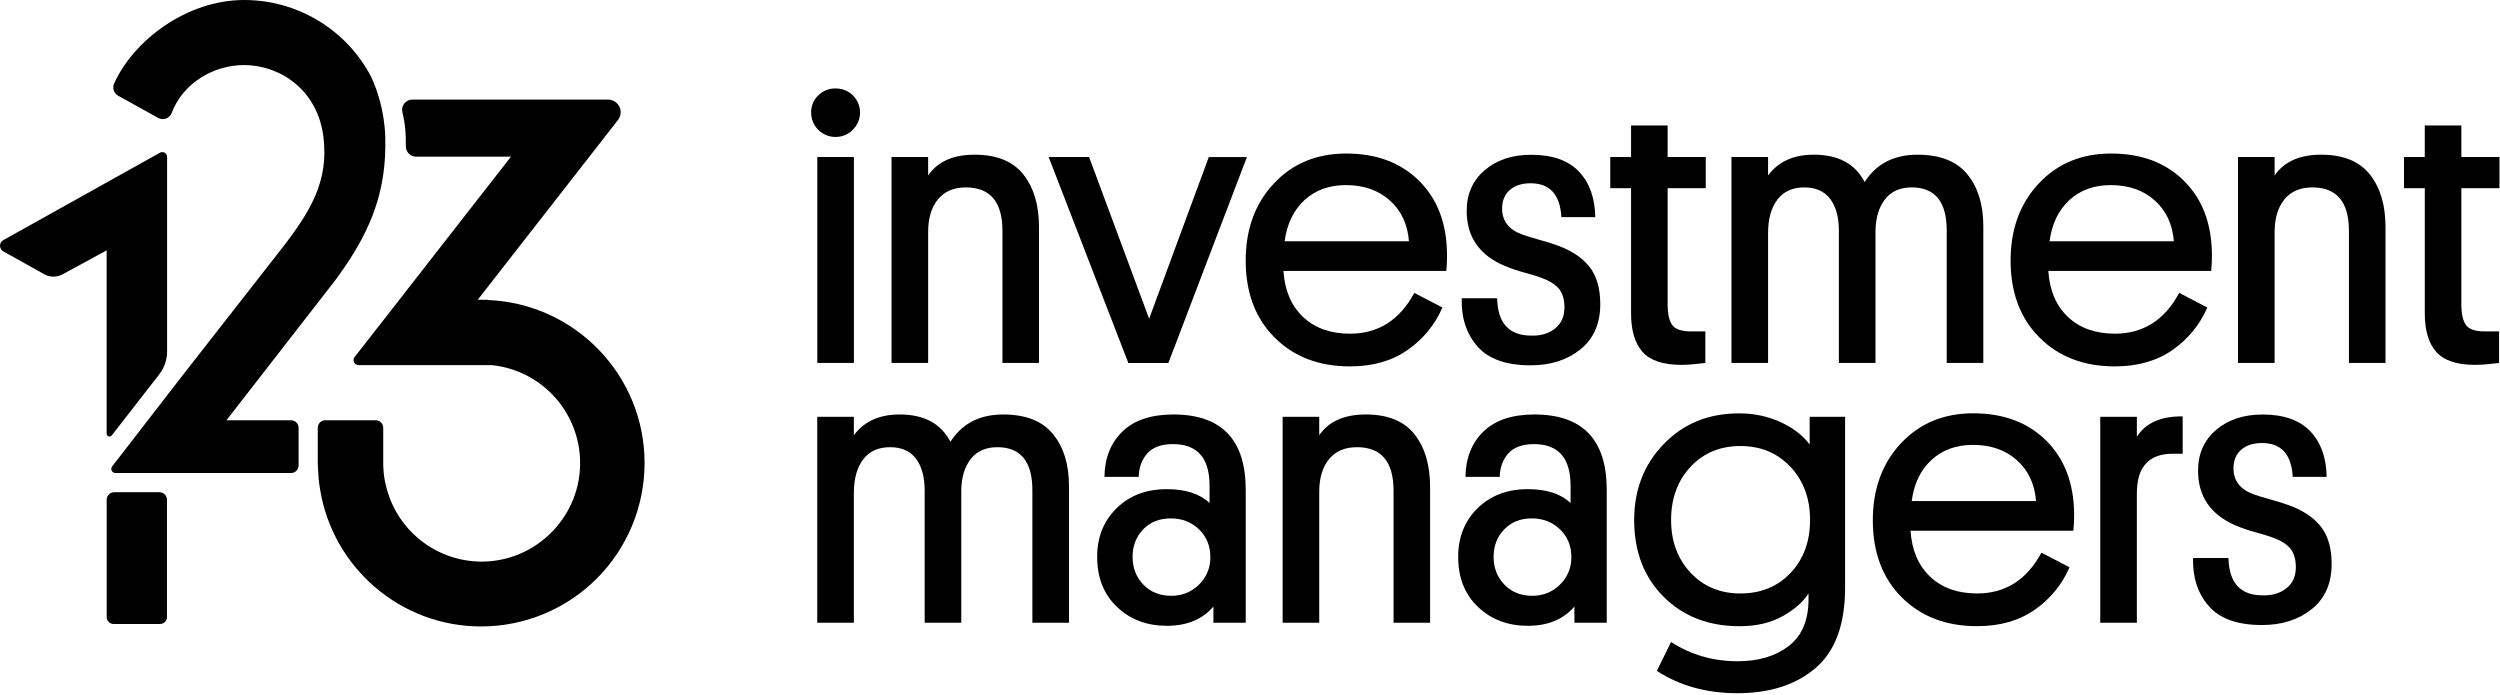
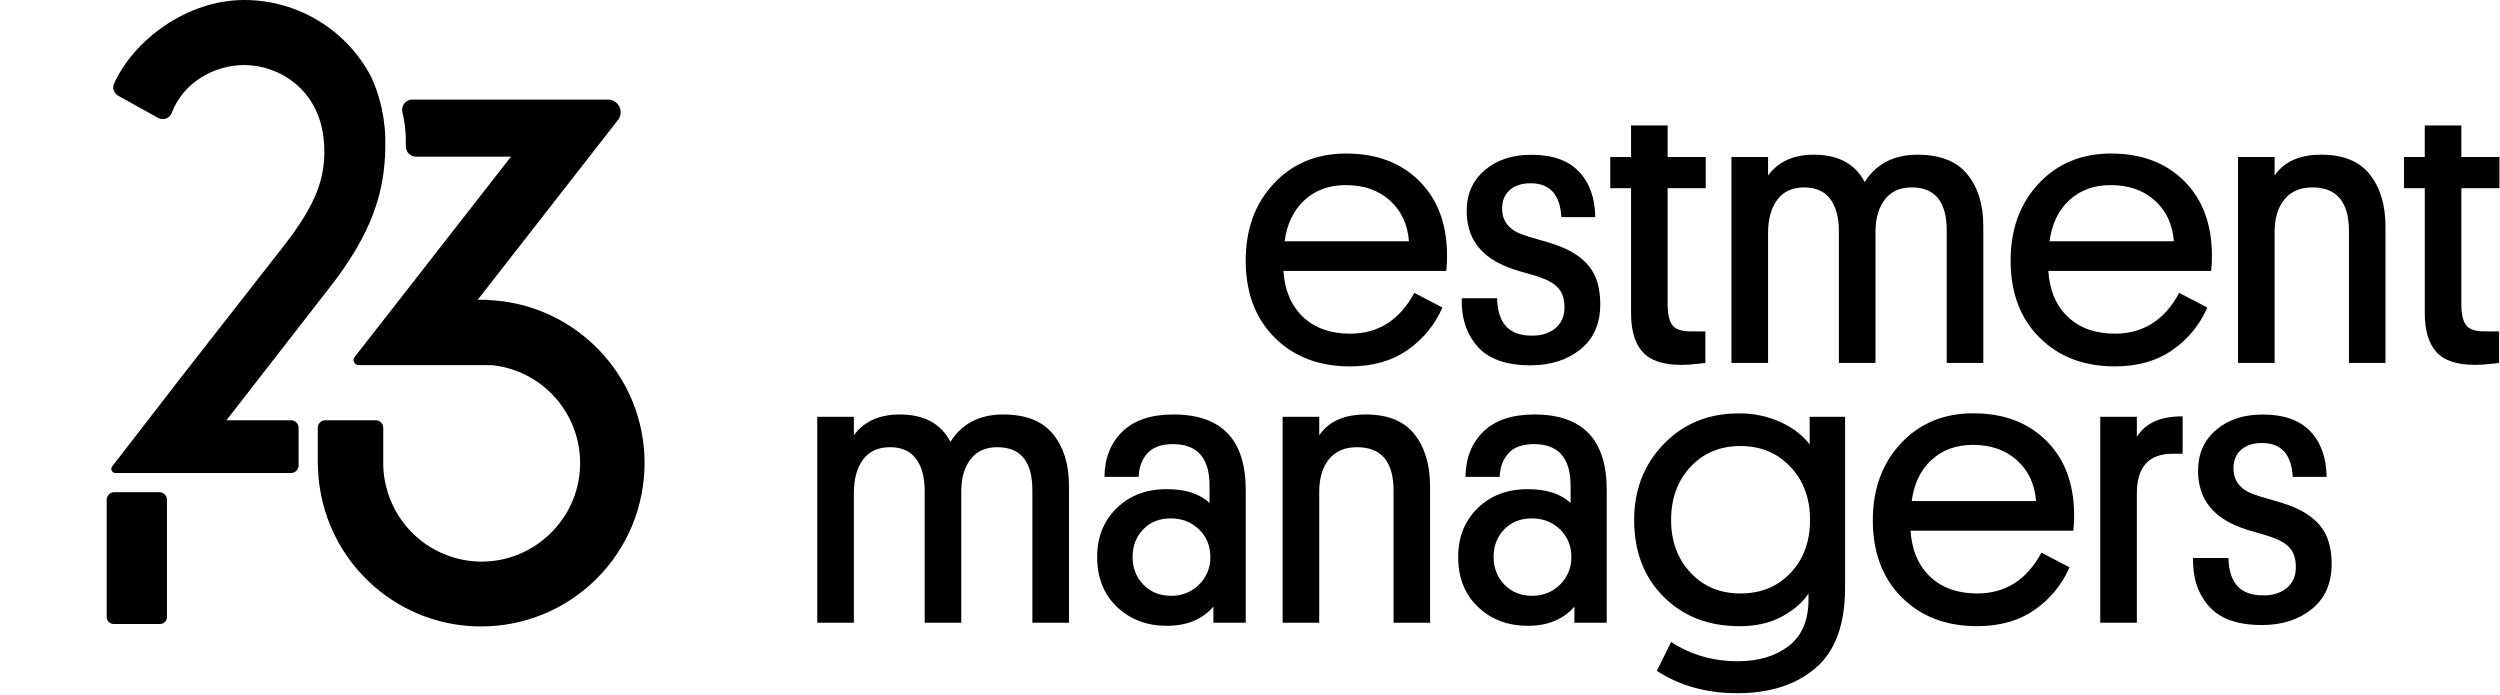
<svg xmlns="http://www.w3.org/2000/svg" width="295" height="82" viewBox="0 0 295 82" fill="none">
  <g clip-path="url(#clip0_2_2)">
-     <path d="M100.622 15.325C100.355 15.594 100.036 15.807 99.685 15.951C99.334 16.094 98.957 16.166 98.578 16.161C97.82 16.16 97.093 15.858 96.556 15.323C96.019 14.788 95.716 14.062 95.712 13.303C95.701 12.923 95.77 12.545 95.914 12.193C96.058 11.841 96.274 11.523 96.548 11.259C96.813 10.993 97.13 10.782 97.479 10.641C97.828 10.5 98.202 10.431 98.578 10.439C98.96 10.43 99.34 10.498 99.695 10.638C100.05 10.779 100.373 10.989 100.646 11.257C100.914 11.524 101.127 11.841 101.271 12.191C101.415 12.541 101.488 12.916 101.486 13.294C101.484 13.673 101.406 14.047 101.258 14.395C101.11 14.743 100.894 15.059 100.622 15.322V15.325ZM100.761 18.53V42.828H96.442V18.527L100.761 18.53Z" fill="black" />
-     <path d="M118.29 42.827V27.247C118.29 23.825 116.85 22.114 113.971 22.114C112.548 22.114 111.45 22.584 110.678 23.523C109.906 24.462 109.52 25.749 109.52 27.384V42.827H105.201V18.526H109.52V20.707C110.635 19.071 112.467 18.253 115.016 18.253C117.617 18.253 119.532 19.033 120.762 20.593C121.992 22.152 122.605 24.219 122.601 26.793V42.827H118.29Z" fill="black" />
-     <path d="M128.511 18.527L135.597 37.608L142.637 18.531H147.134L137.868 42.832H133.145L123.741 18.527H128.511Z" fill="black" />
    <path d="M170.663 31.972H151.445C151.596 34.274 152.369 36.083 153.762 37.399C155.155 38.715 157.002 39.374 159.303 39.375C162.633 39.375 165.162 37.77 166.888 34.561L170.204 36.287C169.336 38.302 167.92 40.033 166.116 41.283C164.269 42.584 161.998 43.234 159.303 43.234C155.639 43.234 152.671 42.099 150.4 39.827C148.129 37.556 146.993 34.528 146.993 30.743C146.993 27.049 148.099 24.021 150.309 21.659C152.52 19.296 155.367 18.116 158.849 18.117C162.421 18.117 165.291 19.191 167.457 21.341C169.623 23.49 170.72 26.382 170.749 30.017C170.759 30.67 170.73 31.323 170.663 31.972ZM158.807 21.842C156.839 21.842 155.213 22.433 153.93 23.613C152.648 24.794 151.866 26.414 151.584 28.473H166.256C166.104 26.475 165.355 24.871 164.007 23.659C162.659 22.448 160.926 21.842 158.807 21.842Z" fill="black" />
    <path d="M177.249 24.613C177.249 26.099 178.066 27.129 179.701 27.702C180.125 27.854 180.769 28.051 181.632 28.293C182.496 28.534 183.14 28.731 183.562 28.884C185.318 29.489 186.635 30.337 187.514 31.426C188.392 32.516 188.832 34.002 188.832 35.885C188.832 38.187 188.052 39.966 186.492 41.223C184.933 42.48 182.972 43.108 180.61 43.108C177.73 43.108 175.64 42.365 174.34 40.879C173.039 39.392 172.421 37.498 172.484 35.197H176.664C176.723 38.135 178.07 39.603 180.704 39.602C181.825 39.633 182.754 39.354 183.491 38.766C184.229 38.178 184.6 37.354 184.606 36.292C184.606 35.322 184.379 34.572 183.924 34.043C183.47 33.514 182.759 33.082 181.79 32.749C181.486 32.627 180.842 32.43 179.859 32.158C179.045 31.945 178.248 31.671 177.475 31.34C174.537 30.068 173.068 27.919 173.069 24.89C173.069 22.892 173.781 21.287 175.204 20.075C176.627 18.863 178.458 18.259 180.699 18.264C183.182 18.264 185.052 18.923 186.308 20.241C187.565 21.559 188.209 23.353 188.24 25.623H184.243C184.091 22.958 182.88 21.626 180.61 21.626C179.581 21.626 178.763 21.89 178.157 22.42C177.552 22.949 177.249 23.68 177.249 24.613Z" fill="black" />
    <path d="M196.78 14.803V18.527H201.277V22.207H196.78V35.878C196.78 37.029 196.962 37.854 197.325 38.354C197.688 38.854 198.415 39.104 199.506 39.104H201.232V42.828C201.201 42.828 200.861 42.866 200.209 42.942C199.614 43.013 199.015 43.051 198.415 43.055C196.265 43.055 194.736 42.548 193.828 41.534C192.92 40.519 192.465 38.998 192.465 36.969V22.207H190.012V18.527H192.465V14.803H196.78Z" fill="black" />
    <path d="M221.307 27.203V42.827H216.988V27.247C216.988 25.642 216.647 24.385 215.966 23.477C215.285 22.569 214.264 22.114 212.901 22.114C211.508 22.114 210.448 22.599 209.721 23.569C208.995 24.539 208.632 25.856 208.632 27.52V42.827H204.312V18.526H208.632V20.707C209.839 19.071 211.641 18.253 214.036 18.253C216.916 18.253 218.913 19.329 220.028 21.479C221.4 19.329 223.479 18.254 226.266 18.253C228.93 18.253 230.891 19.026 232.148 20.57C233.406 22.115 234.034 24.159 234.032 26.701V42.827H229.713V27.203C229.713 23.811 228.335 22.115 225.58 22.114C224.217 22.114 223.172 22.576 222.445 23.501C221.718 24.425 221.338 25.659 221.307 27.203Z" fill="black" />
    <path d="M260.917 31.972H241.703C241.853 34.274 242.625 36.083 244.018 37.399C245.412 38.715 247.259 39.374 249.561 39.375C252.891 39.375 255.419 37.77 257.146 34.561L260.462 36.287C259.594 38.302 258.178 40.033 256.374 41.283C254.527 42.584 252.256 43.234 249.561 43.234C245.897 43.234 242.929 42.099 240.658 39.827C238.387 37.556 237.251 34.528 237.251 30.743C237.251 27.049 238.356 24.021 240.567 21.659C242.778 19.296 245.624 18.116 249.107 18.117C252.679 18.117 255.548 19.191 257.713 21.341C259.878 23.49 260.976 26.382 261.007 30.017C261.015 30.67 260.985 31.323 260.917 31.972ZM249.061 21.842C247.092 21.842 245.467 22.433 244.184 23.613C242.901 24.794 242.122 26.414 241.845 28.473H256.515C256.364 26.475 255.614 24.871 254.268 23.659C252.921 22.448 251.185 21.842 249.061 21.842Z" fill="black" />
    <path d="M277.176 42.827V27.247C277.176 23.825 275.736 22.114 272.857 22.114C271.433 22.114 270.335 22.584 269.564 23.523C268.794 24.462 268.407 25.749 268.405 27.384V42.827H264.086V18.526H268.405V20.707C269.525 19.071 271.358 18.253 273.902 18.253C276.503 18.253 278.418 19.033 279.648 20.593C280.878 22.152 281.491 24.219 281.487 26.793V42.827H277.176Z" fill="black" />
    <path d="M290.44 14.803V18.527H294.937V22.207H290.44V35.878C290.44 37.029 290.622 37.854 290.986 38.354C291.35 38.854 292.076 39.104 293.165 39.104H294.891V42.828C294.861 42.828 294.52 42.866 293.87 42.942C293.274 43.013 292.675 43.051 292.075 43.055C289.924 43.055 288.395 42.548 287.487 41.534C286.58 40.519 286.125 38.998 286.125 36.969V22.207H283.671V18.527H286.123V14.803H290.44Z" fill="black" />
    <path d="M113.431 57.857V73.482H109.112V57.902C109.112 56.297 108.771 55.04 108.09 54.131C107.409 53.223 106.388 52.769 105.025 52.769C103.632 52.769 102.572 53.254 101.845 54.223C101.119 55.193 100.756 56.51 100.756 58.175V73.482H96.436V49.181H100.756V51.361C101.963 49.726 103.765 48.908 106.16 48.908C109.04 48.908 111.037 49.983 112.152 52.133C113.514 49.984 115.589 48.909 118.374 48.908C121.038 48.908 122.999 49.68 124.257 51.225C125.515 52.77 126.143 54.813 126.141 57.355V73.482H121.821V57.857C121.821 54.466 120.444 52.77 117.689 52.769C116.326 52.769 115.281 53.231 114.554 54.155C113.827 55.079 113.452 56.313 113.431 57.857Z" fill="black" />
    <path d="M129.465 65.714C129.465 63.383 130.23 61.468 131.76 59.968C133.289 58.468 135.265 57.719 137.687 57.721C139.897 57.721 141.577 58.265 142.728 59.355V57.311C142.728 54.041 141.288 52.406 138.409 52.406C137.046 52.406 136.039 52.77 135.388 53.496C134.737 54.222 134.396 55.146 134.367 56.267H130.326C130.355 54.056 131.059 52.276 132.438 50.929C133.818 49.583 135.823 48.909 138.456 48.908C144.149 48.908 146.996 51.876 146.996 57.811V73.482H143.182V71.574C141.882 73.089 140.05 73.846 137.687 73.845C135.324 73.844 133.363 73.101 131.804 71.616C130.246 70.135 129.466 68.168 129.465 65.714ZM134.899 62.466C134.063 63.33 133.645 64.413 133.645 65.714C133.645 67.015 134.069 68.106 134.917 68.985C135.764 69.863 136.854 70.302 138.187 70.302C138.796 70.316 139.403 70.207 139.969 69.981C140.535 69.754 141.049 69.416 141.481 68.985C141.918 68.562 142.263 68.053 142.494 67.49C142.724 66.927 142.836 66.322 142.821 65.714C142.821 64.413 142.374 63.331 141.481 62.466C140.587 61.601 139.473 61.17 138.137 61.172C136.807 61.172 135.725 61.603 134.893 62.466H134.899Z" fill="black" />
    <path d="M164.44 73.482V57.902C164.44 54.48 163 52.769 160.121 52.769C158.697 52.769 157.599 53.238 156.828 54.177C156.057 55.116 155.671 56.403 155.669 58.038V73.482H151.35V49.181H155.669V51.361C156.789 49.726 158.621 48.908 161.166 48.908C163.766 48.908 165.682 49.688 166.912 51.247C168.141 52.807 168.754 54.873 168.751 57.447V73.482H164.44Z" fill="black" />
    <path d="M172.065 65.714C172.065 63.383 172.83 61.468 174.359 59.968C175.888 58.468 177.863 57.719 180.286 57.721C182.496 57.721 184.177 58.265 185.328 59.355V57.311C185.328 54.041 183.889 52.406 181.009 52.406C179.646 52.406 178.64 52.77 177.988 53.496C177.337 54.222 176.996 55.146 176.966 56.267H172.925C172.955 54.056 173.659 52.276 175.037 50.929C176.416 49.583 178.422 48.909 181.055 48.908C186.748 48.908 189.595 51.876 189.595 57.811V73.482H185.78V71.574C184.479 73.089 182.647 73.846 180.283 73.845C177.919 73.844 175.959 73.101 174.402 71.616C172.844 70.135 172.065 68.168 172.065 65.714ZM177.499 62.466C176.663 63.33 176.245 64.413 176.245 65.714C176.245 67.015 176.669 68.106 177.517 68.985C178.365 69.863 179.455 70.302 180.788 70.302C181.397 70.316 182.003 70.207 182.568 69.98C183.134 69.754 183.648 69.416 184.08 68.985C184.517 68.562 184.862 68.053 185.093 67.49C185.323 66.927 185.435 66.322 185.42 65.714C185.42 64.413 184.974 63.331 184.08 62.466C183.186 61.601 182.072 61.17 180.736 61.172C179.414 61.172 178.335 61.603 177.499 62.466Z" fill="black" />
    <path d="M213.54 52.45V49.179H217.72V69.347C217.72 73.677 216.562 76.835 214.245 78.821C211.929 80.807 208.848 81.799 205.002 81.797C201.368 81.797 198.204 80.919 195.508 79.162L197.188 75.756C199.521 77.269 202.14 78.026 205.047 78.027C207.5 78.027 209.506 77.429 211.066 76.232C212.625 75.036 213.405 73.196 213.405 70.713V70.032C212.769 71.032 211.747 71.926 210.34 72.713C208.933 73.499 207.244 73.893 205.275 73.893C201.611 73.893 198.621 72.734 196.305 70.418C193.989 68.101 192.831 65.082 192.83 61.361C192.83 57.789 193.996 54.798 196.327 52.39C198.659 49.981 201.611 48.778 205.185 48.78C206.875 48.759 208.549 49.108 210.091 49.801C211.572 50.477 212.722 51.36 213.54 52.45ZM197.188 61.353C197.188 63.867 197.953 65.941 199.483 67.576C201.013 69.21 202.973 70.028 205.364 70.028C207.788 70.028 209.764 69.218 211.293 67.598C212.822 65.978 213.586 63.896 213.586 61.353C213.586 58.809 212.814 56.719 211.269 55.083C209.725 53.447 207.757 52.63 205.366 52.632C202.973 52.632 201.013 53.45 199.485 55.084C197.957 56.719 197.191 58.809 197.188 61.353Z" fill="black" />
    <path d="M244.657 62.626H225.443C225.596 64.927 226.368 66.736 227.761 68.053C229.153 69.369 231 70.028 233.302 70.028C236.634 70.028 239.162 68.424 240.887 65.215L244.203 66.941C243.336 68.957 241.919 70.688 240.115 71.937C238.268 73.238 235.996 73.888 233.302 73.888C229.637 73.888 226.67 72.752 224.4 70.481C222.13 68.21 220.994 65.182 220.993 61.397C220.993 57.703 222.098 54.675 224.308 52.312C226.518 49.949 229.364 48.769 232.848 48.77C236.42 48.77 239.289 49.845 241.455 51.995C243.622 54.144 244.719 57.036 244.748 60.671C244.756 61.324 244.726 61.976 244.657 62.626ZM232.803 52.496C230.834 52.496 229.206 53.087 227.919 54.267C226.633 55.448 225.853 57.068 225.58 59.127H240.252C240.1 57.129 239.351 55.524 238.003 54.313C236.655 53.102 234.921 52.496 232.8 52.496H232.803Z" fill="black" />
    <path d="M257.555 49.134V53.541H256.374C253.558 53.541 252.15 55.1 252.149 58.218V73.481H247.83V49.18H252.149V51.542C253.179 49.908 254.982 49.105 257.555 49.134Z" fill="black" />
    <path d="M263.551 55.266C263.551 56.752 264.368 57.782 266.003 58.355C266.427 58.508 267.07 58.705 267.933 58.946C268.796 59.188 269.44 59.384 269.864 59.537C271.62 60.143 272.937 60.991 273.816 62.08C274.694 63.168 275.134 64.652 275.134 66.531C275.134 68.833 274.354 70.612 272.794 71.869C271.235 73.126 269.274 73.754 266.912 73.754C264.032 73.754 261.942 73.011 260.642 71.525C259.341 70.039 258.721 68.146 258.78 65.847H262.96C263.021 68.785 264.367 70.254 267.001 70.253C268.121 70.283 269.052 70.005 269.794 69.417C270.537 68.829 270.908 68.004 270.909 66.942C270.909 65.972 270.682 65.223 270.228 64.693C269.774 64.164 269.062 63.733 268.093 63.399C267.789 63.278 267.146 63.081 266.162 62.808C265.348 62.595 264.551 62.322 263.778 61.99C260.84 60.719 259.371 58.569 259.371 55.541C259.371 53.543 260.083 51.938 261.507 50.725C262.931 49.513 264.763 48.909 267.002 48.914C269.485 48.914 271.355 49.573 272.612 50.891C273.869 52.209 274.512 54.003 274.543 56.274H270.545C270.394 53.608 269.183 52.275 266.912 52.276C265.882 52.276 265.064 52.541 264.459 53.07C263.855 53.6 263.552 54.332 263.551 55.266Z" fill="black" />
-     <path d="M13.184 51.382L18.78 44.19C19.387 43.41 19.717 42.45 19.717 41.461V18.518C19.717 18.419 19.691 18.321 19.642 18.235C19.593 18.149 19.522 18.078 19.437 18.027C19.351 17.977 19.254 17.95 19.155 17.949C19.056 17.948 18.959 17.973 18.872 18.021L0.391 28.333C0.272 28.399 0.174 28.496 0.105 28.613C0.036 28.73 0 28.863 0 28.999C0 29.134 0.036 29.268 0.105 29.385C0.174 29.502 0.272 29.598 0.391 29.664L5.215 32.356C5.548 32.542 5.922 32.64 6.304 32.642C6.685 32.643 7.06 32.548 7.395 32.366L12.584 29.54V51.176C12.583 51.246 12.605 51.315 12.645 51.372C12.686 51.429 12.743 51.473 12.81 51.495C12.876 51.518 12.948 51.519 13.015 51.499C13.083 51.479 13.142 51.438 13.184 51.382Z" fill="black" />
    <path d="M18.826 58.081H13.478C13.242 58.081 13.015 58.175 12.848 58.343C12.682 58.51 12.588 58.736 12.588 58.972V72.808C12.588 73.026 12.675 73.235 12.829 73.39C12.983 73.544 13.192 73.631 13.411 73.631H18.882C19.1 73.631 19.309 73.544 19.463 73.39C19.618 73.235 19.704 73.026 19.704 72.808V58.972C19.704 58.738 19.612 58.513 19.448 58.346C19.283 58.18 19.06 58.084 18.826 58.081Z" fill="black" />
    <path d="M57.568 35.402V35.377H56.983C56.911 35.377 56.846 35.368 56.778 35.368V35.367H56.377L72.922 14.158C73.094 13.938 73.201 13.674 73.23 13.396C73.259 13.118 73.21 12.837 73.087 12.586C72.964 12.335 72.773 12.124 72.536 11.976C72.299 11.828 72.025 11.75 71.746 11.75H48.652C48.471 11.749 48.292 11.79 48.13 11.868C47.967 11.946 47.823 12.06 47.711 12.202C47.598 12.343 47.519 12.508 47.478 12.684C47.438 12.861 47.439 13.044 47.48 13.22C47.715 14.18 47.848 15.162 47.877 16.15C47.889 16.577 47.894 16.937 47.891 17.273C47.889 17.432 47.919 17.59 47.979 17.737C48.039 17.884 48.127 18.018 48.239 18.131C48.351 18.244 48.484 18.333 48.631 18.394C48.777 18.455 48.935 18.487 49.093 18.487H60.295L44.866 38.263L41.844 42.127C41.776 42.214 41.734 42.319 41.722 42.43C41.711 42.541 41.73 42.652 41.779 42.752C41.828 42.852 41.903 42.936 41.998 42.995C42.092 43.054 42.2 43.086 42.311 43.087H58.059C60.97 43.394 63.658 44.79 65.584 46.994C67.511 49.198 68.534 52.049 68.45 54.975C68.28 61.196 63.147 66.219 56.925 66.27C54.371 66.286 51.884 65.46 49.847 63.92C47.81 62.38 46.337 60.212 45.656 57.752C45.475 57.118 45.349 56.471 45.279 55.816C45.24 55.427 45.222 55.039 45.222 54.642V50.479C45.222 50.243 45.129 50.016 44.962 49.849C44.795 49.682 44.569 49.589 44.333 49.589H38.388C38.152 49.589 37.926 49.682 37.759 49.849C37.592 50.016 37.497 50.243 37.497 50.479V54.642C37.497 55.039 37.53 55.423 37.557 55.816C37.567 55.987 37.567 56.162 37.584 56.33C37.623 56.811 37.696 57.281 37.77 57.752C39.258 66.915 47.186 73.92 56.774 73.92C59.306 73.921 61.813 73.423 64.153 72.454C66.493 71.486 68.619 70.066 70.41 68.276C72.201 66.486 73.622 64.36 74.591 62.021C75.561 59.681 76.06 57.174 76.06 54.642C76.06 44.259 67.846 35.818 57.568 35.402Z" fill="black" />
    <path d="M34.343 49.59H26.723L39.006 33.784C39.356 33.34 39.67 32.913 39.994 32.476C43.509 27.597 45.16 23.426 45.431 18.489C45.468 17.756 45.481 17.006 45.463 16.228C45.421 14.713 45.191 13.21 44.778 11.751C44.524 10.832 44.196 9.934 43.799 9.066C42.367 6.332 40.215 4.042 37.574 2.443C34.934 0.845 31.906 0 28.82 0C22.032 0 15.785 4.74 13.469 9.844C13.351 10.102 13.334 10.395 13.423 10.665C13.512 10.934 13.699 11.16 13.947 11.297L18.664 13.916C18.807 13.995 18.965 14.041 19.127 14.053C19.289 14.064 19.452 14.04 19.604 13.983C19.757 13.926 19.895 13.836 20.009 13.721C20.123 13.605 20.212 13.466 20.267 13.313C21.599 9.782 25.221 7.676 28.814 7.676C32.928 7.676 37.554 10.521 38.185 16.337C38.727 21.325 36.834 24.796 32.863 29.814L21.482 44.375L13.234 55.038C13.179 55.109 13.145 55.195 13.136 55.285C13.127 55.374 13.143 55.465 13.183 55.546C13.223 55.627 13.285 55.695 13.362 55.743C13.438 55.79 13.527 55.816 13.617 55.816H34.343C34.579 55.816 34.806 55.722 34.973 55.555C35.14 55.388 35.234 55.162 35.234 54.925V50.48C35.234 50.244 35.14 50.018 34.973 49.851C34.806 49.684 34.579 49.59 34.343 49.59Z" fill="black" />
  </g>
  <defs>
    <clipPath id="clip0_2_2">
      <rect width="295" height="82" fill="white" />
    </clipPath>
  </defs>
</svg>